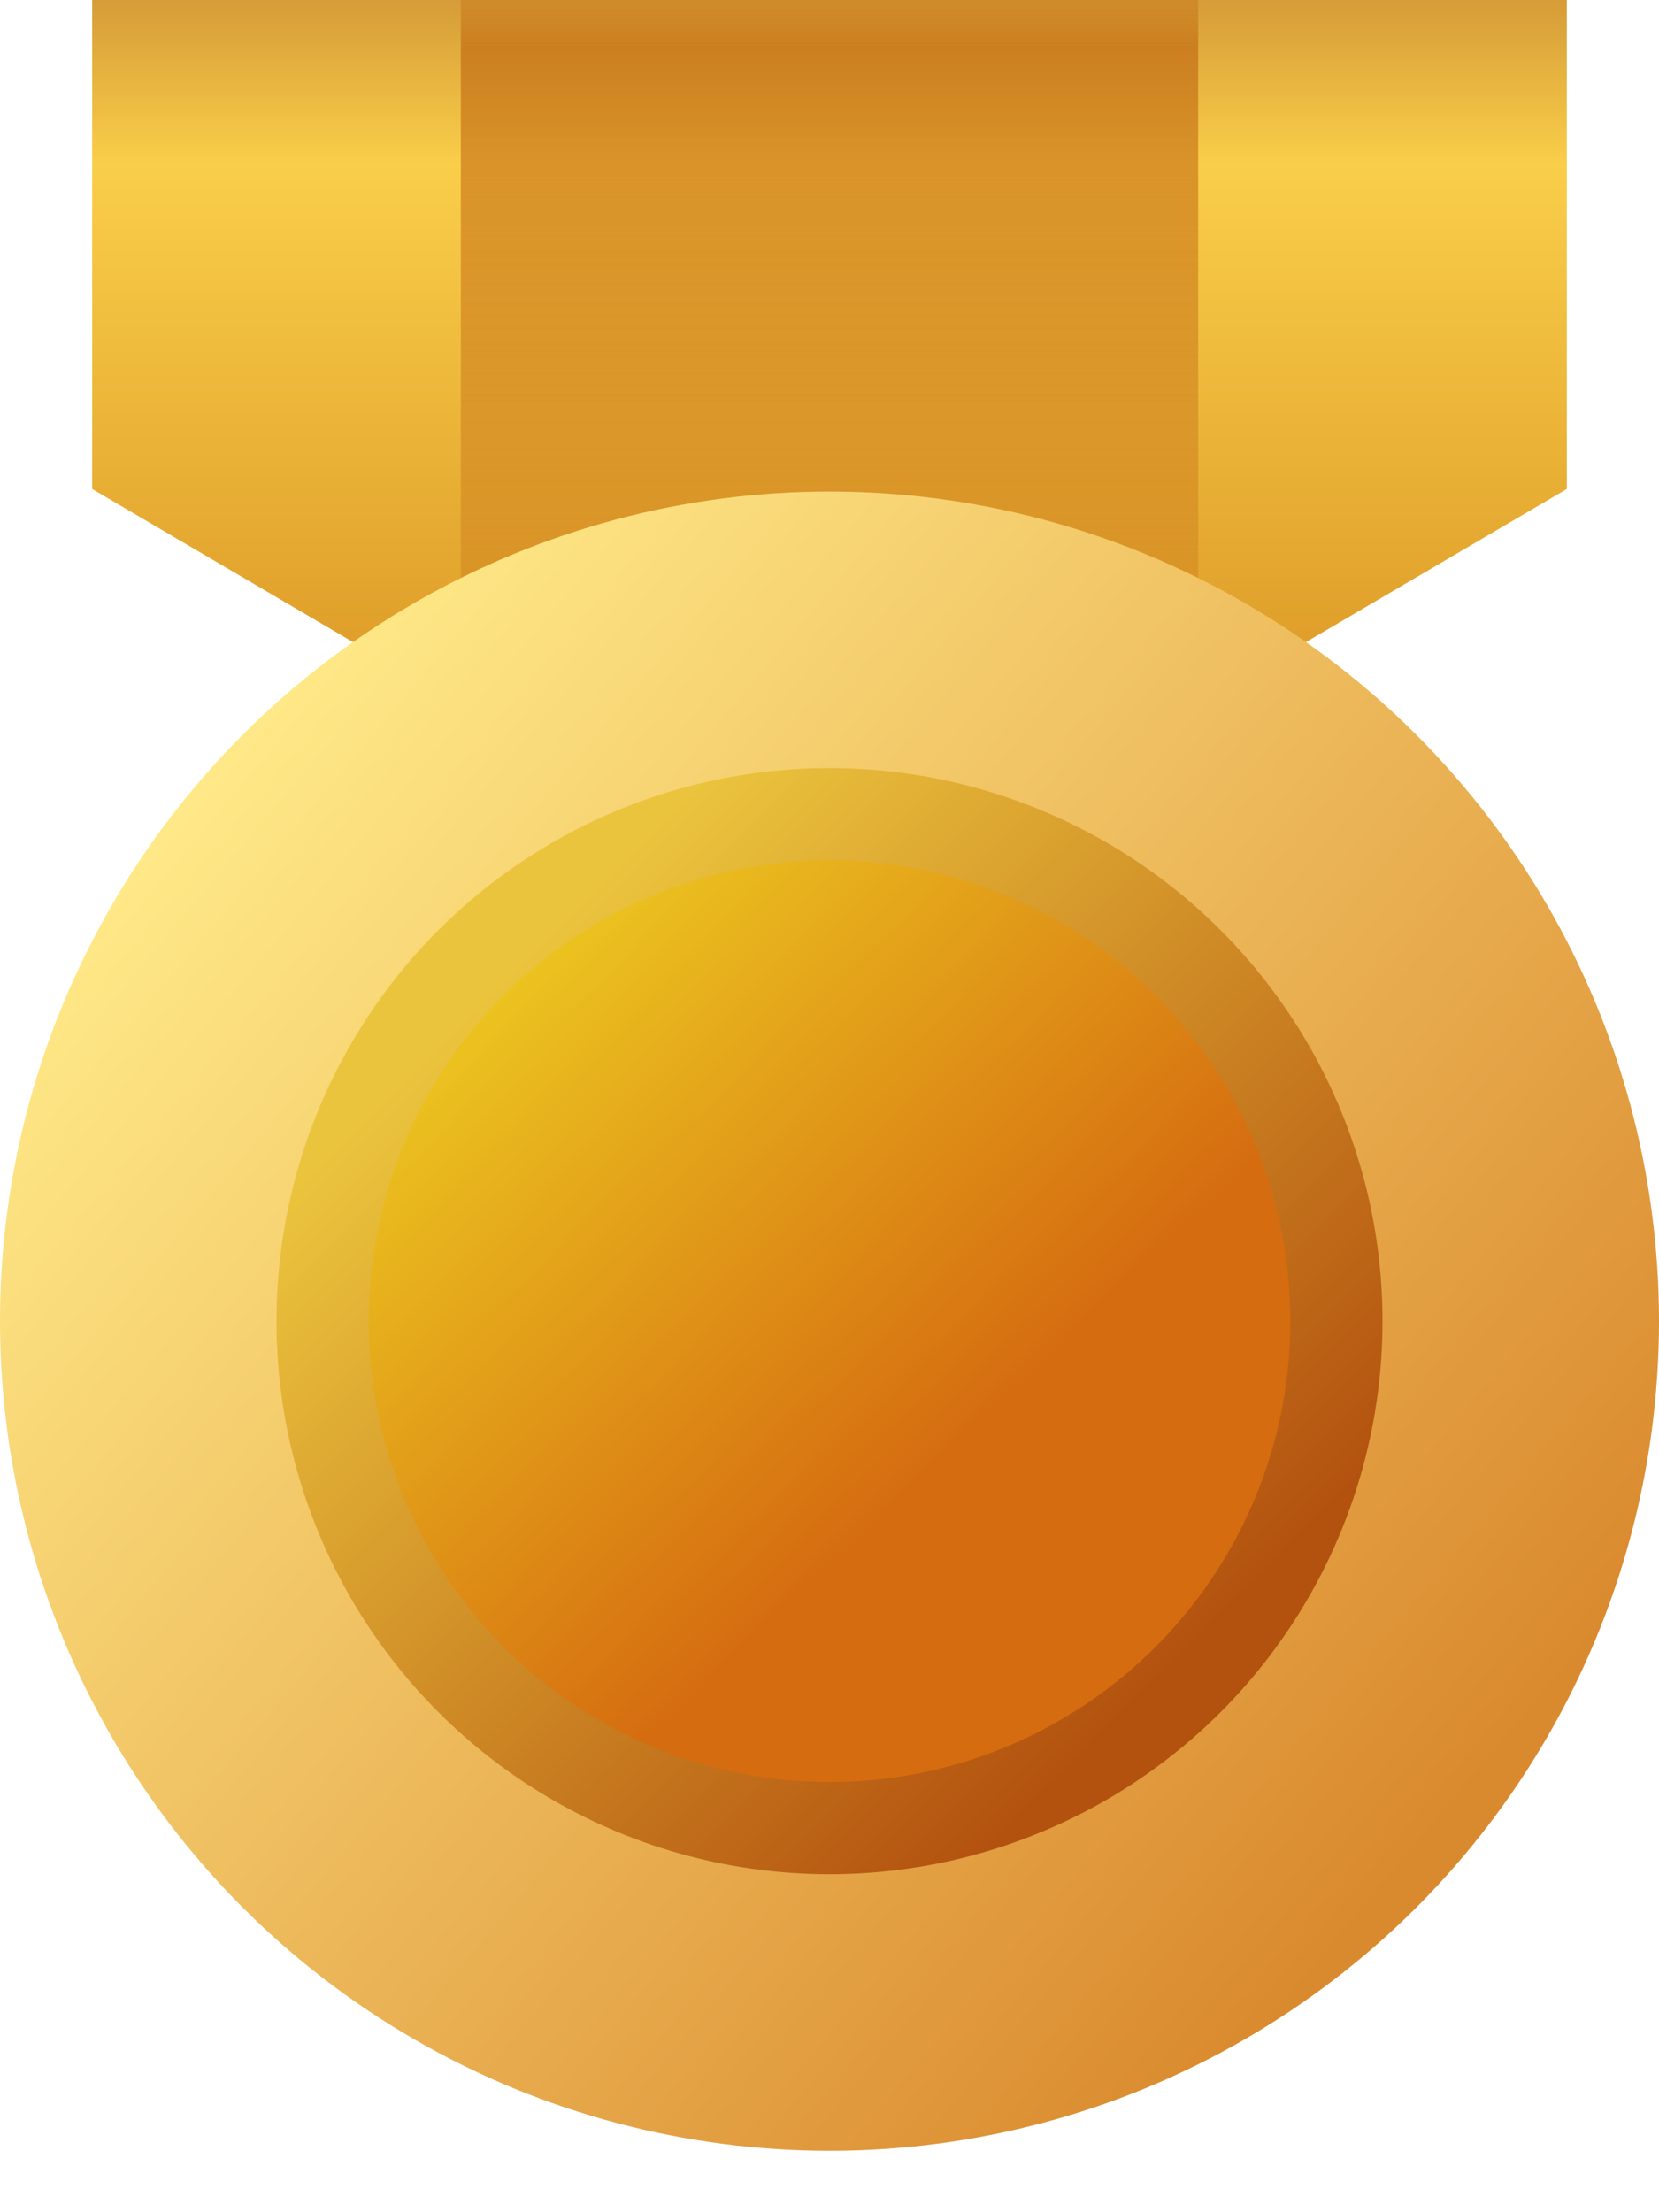
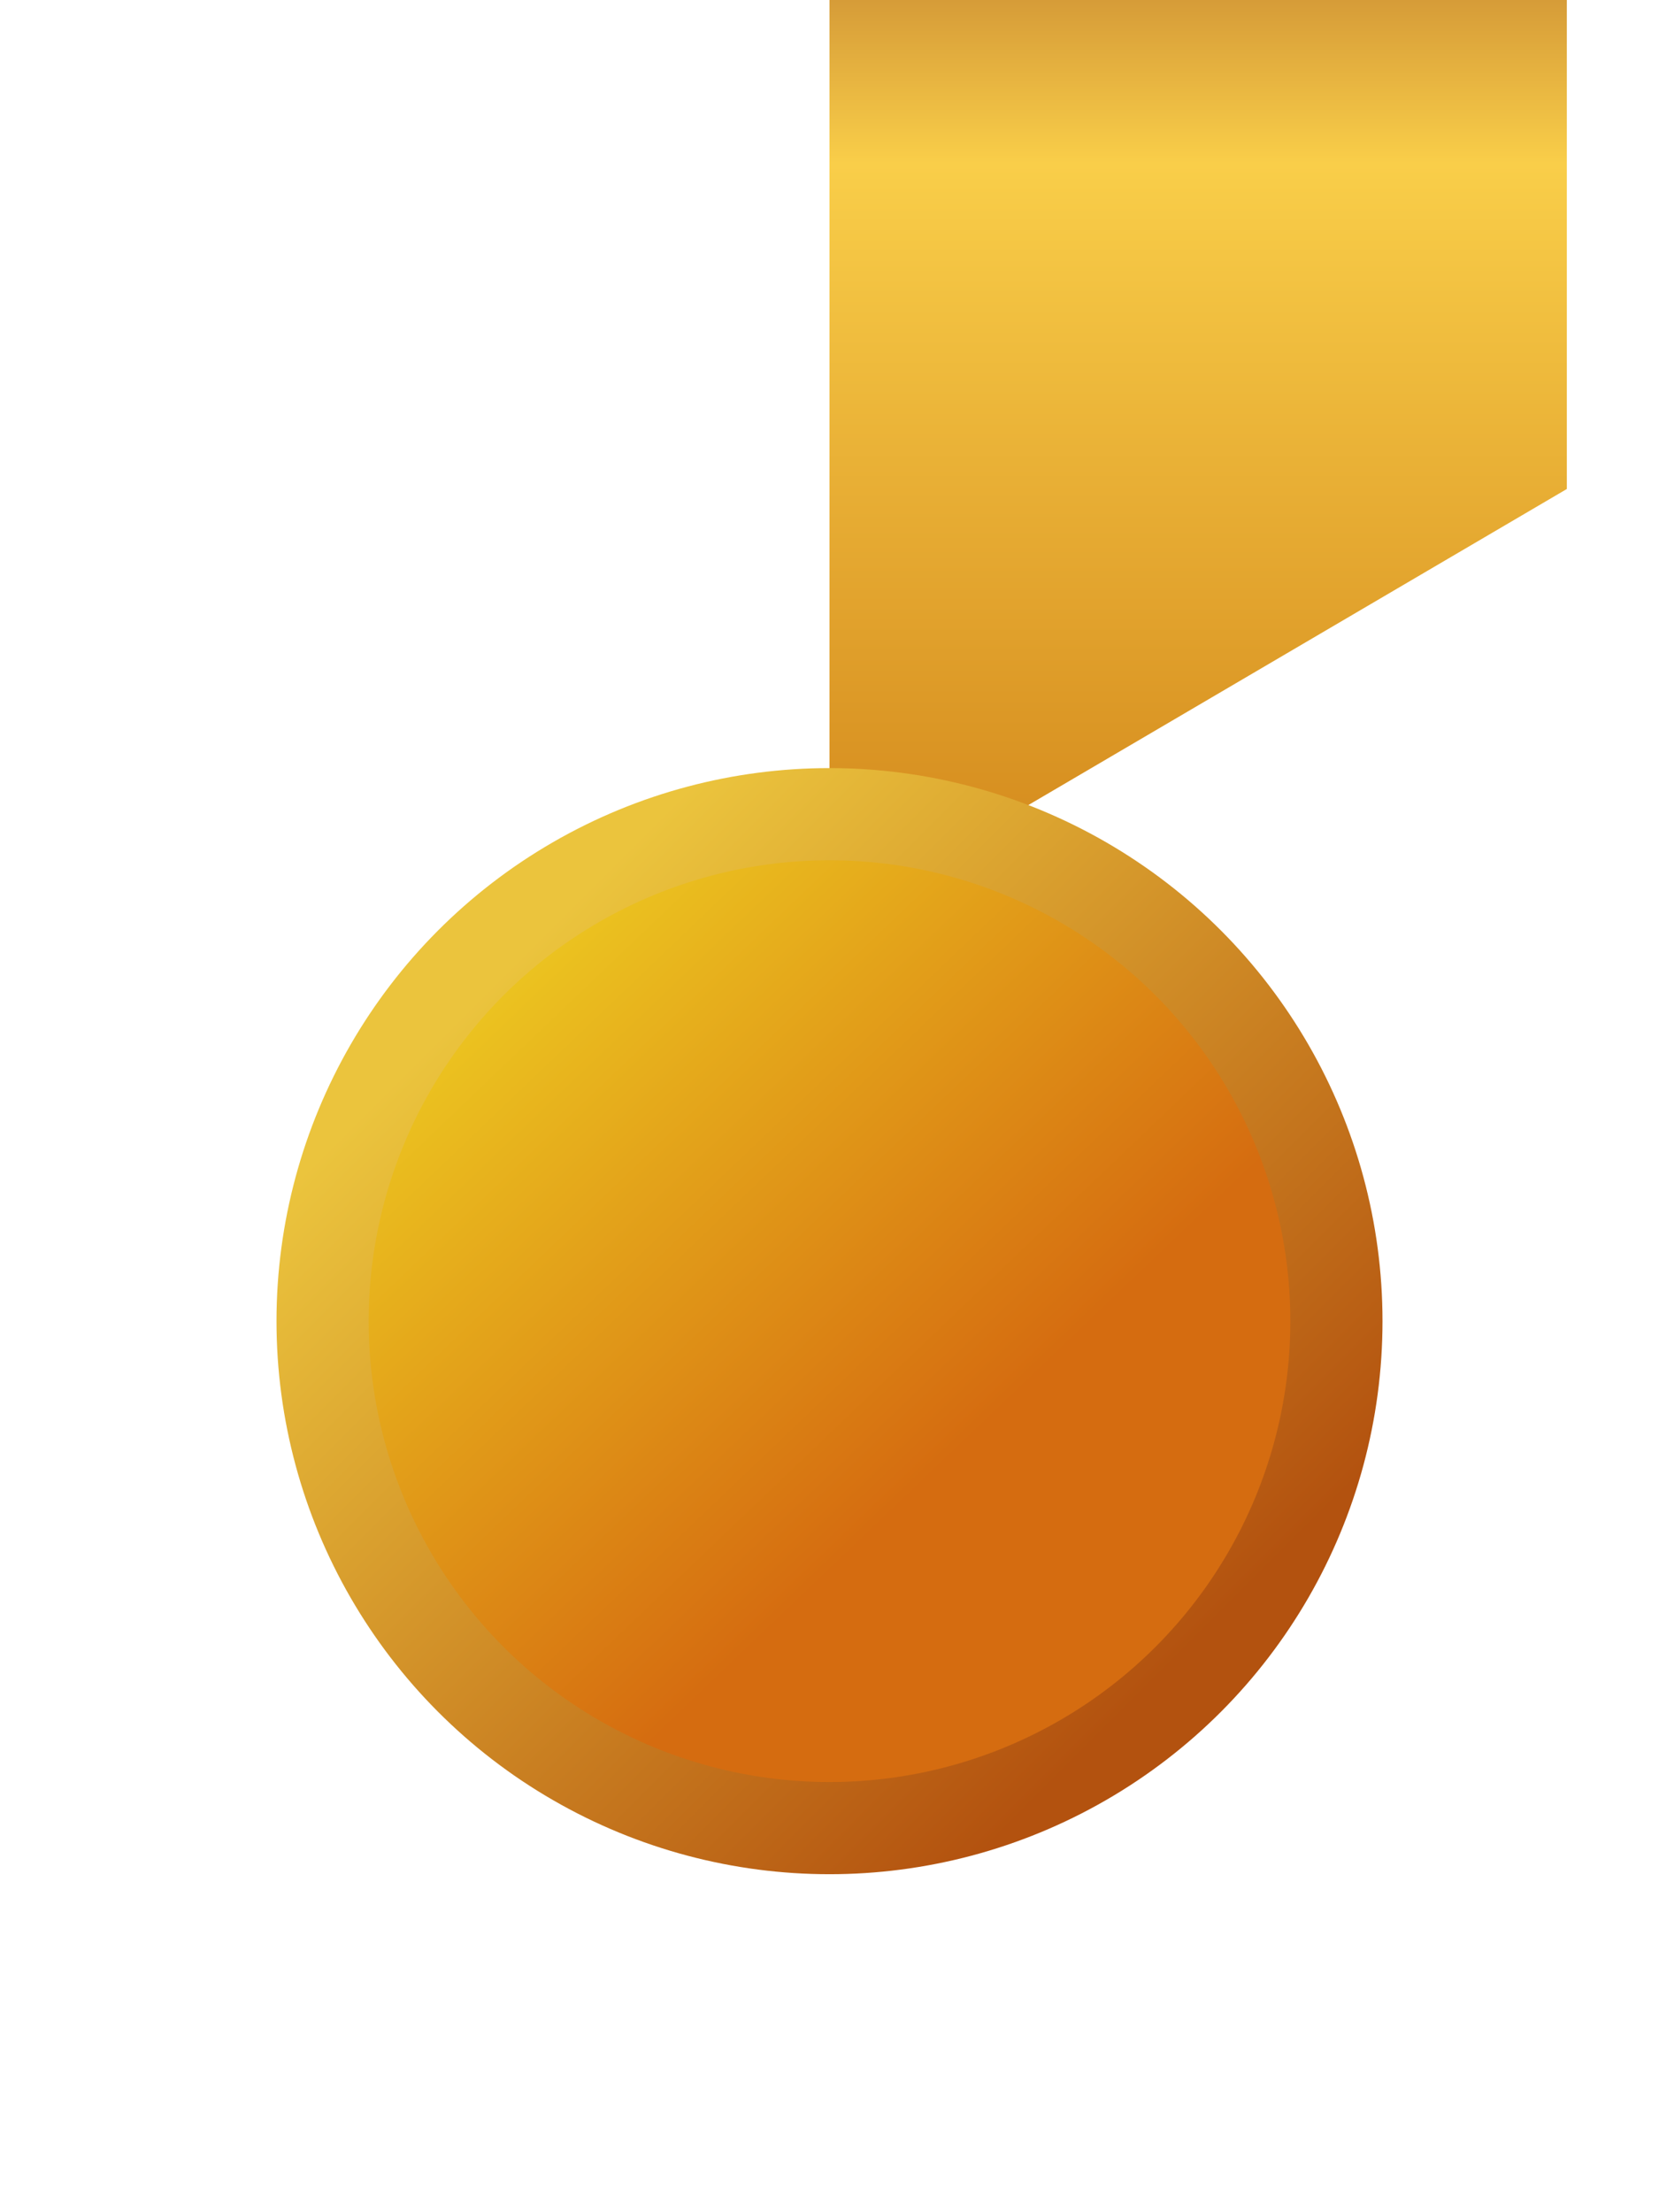
<svg xmlns="http://www.w3.org/2000/svg" width="18" height="24" viewBox="0 0 18 24" fill="none">
-   <path d="M1 0H17V5.305L9 10L1 5.305V0Z" fill="url(#paint0_linear_67_3922)" />
+   <path d="M1 0H17V5.305L9 10V0Z" fill="url(#paint0_linear_67_3922)" />
  <mask id="mask0_67_3922" style="mask-type:alpha" maskUnits="userSpaceOnUse" x="1" y="0" width="16" height="10">
-     <path d="M1 0H17V5.305L9 10L1 5.305V0Z" fill="url(#paint1_linear_67_3922)" />
-   </mask>
+     </mask>
  <g mask="url(#mask0_67_3922)">
    <rect x="5" width="8" height="10.667" fill="url(#paint2_linear_67_3922)" fill-opacity="0.7" />
  </g>
-   <circle cx="9" cy="14.333" r="9" fill="url(#paint3_linear_67_3922)" />
  <circle cx="9" cy="14.333" r="5.5" fill="url(#paint4_linear_67_3922)" stroke="url(#paint5_linear_67_3922)" />
  <defs>
    <linearGradient id="paint0_linear_67_3922" x1="9" y1="0" x2="9" y2="10" gradientUnits="userSpaceOnUse">
      <stop stop-color="#D69C38" />
      <stop offset="0.177" stop-color="#F9CE49" />
      <stop offset="1" stop-color="#D18419" />
    </linearGradient>
    <linearGradient id="paint1_linear_67_3922" x1="9" y1="0" x2="9" y2="10" gradientUnits="userSpaceOnUse">
      <stop stop-color="#D69C38" />
      <stop offset="0.177" stop-color="#F9CE49" />
      <stop offset="1" stop-color="#D18419" />
    </linearGradient>
    <linearGradient id="paint2_linear_67_3922" x1="9" y1="0" x2="9" y2="10.667" gradientUnits="userSpaceOnUse">
      <stop stop-color="#C26A12" />
      <stop offset="1" stop-color="#C26A12" stop-opacity="0" />
    </linearGradient>
    <linearGradient id="paint3_linear_67_3922" x1="15.825" y1="19.583" x2="2.4" y2="8.333" gradientUnits="userSpaceOnUse">
      <stop stop-color="#DA8A2E" />
      <stop offset="1" stop-color="#FFE887" />
    </linearGradient>
    <linearGradient id="paint4_linear_67_3922" x1="4.95" y1="10.533" x2="12.45" y2="18.383" gradientUnits="userSpaceOnUse">
      <stop stop-color="#EDC921" />
      <stop offset="0.693" stop-color="#D56C10" />
    </linearGradient>
    <linearGradient id="paint5_linear_67_3922" x1="13" y1="17.778" x2="5.611" y2="10.389" gradientUnits="userSpaceOnUse">
      <stop stop-color="#B3520F" />
      <stop offset="1" stop-color="#EBC43D" />
    </linearGradient>
  </defs>
</svg>